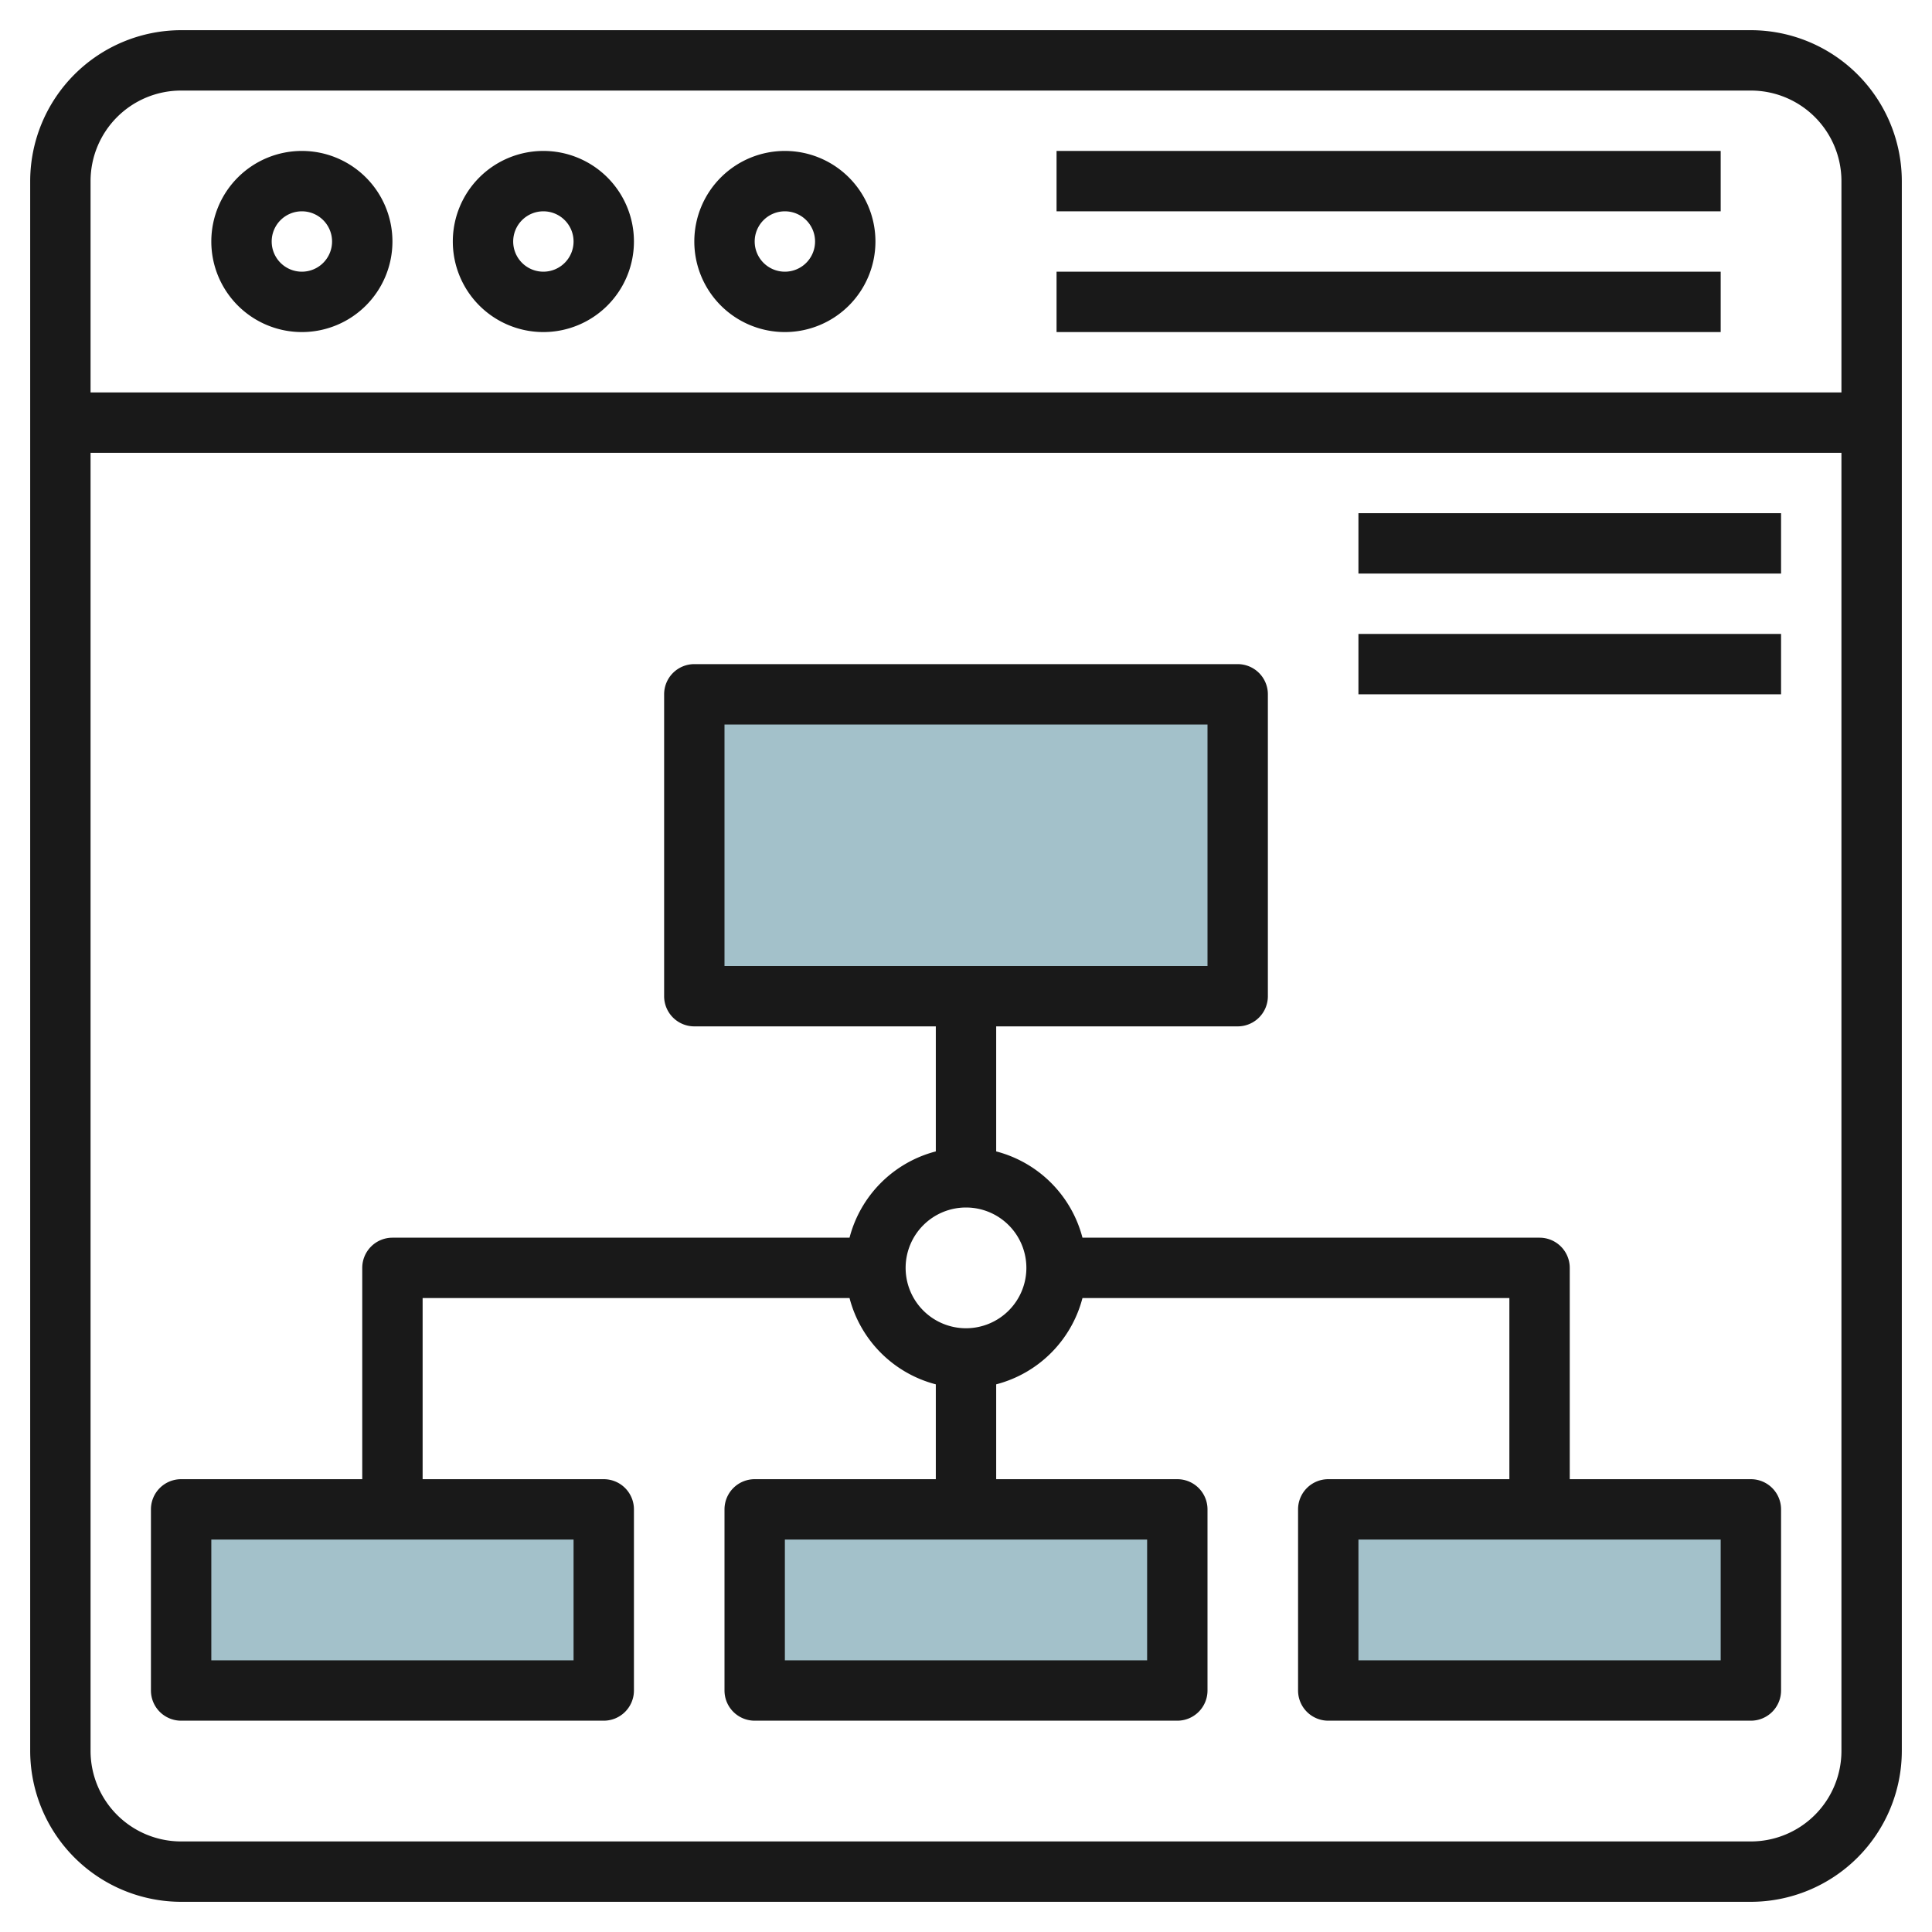
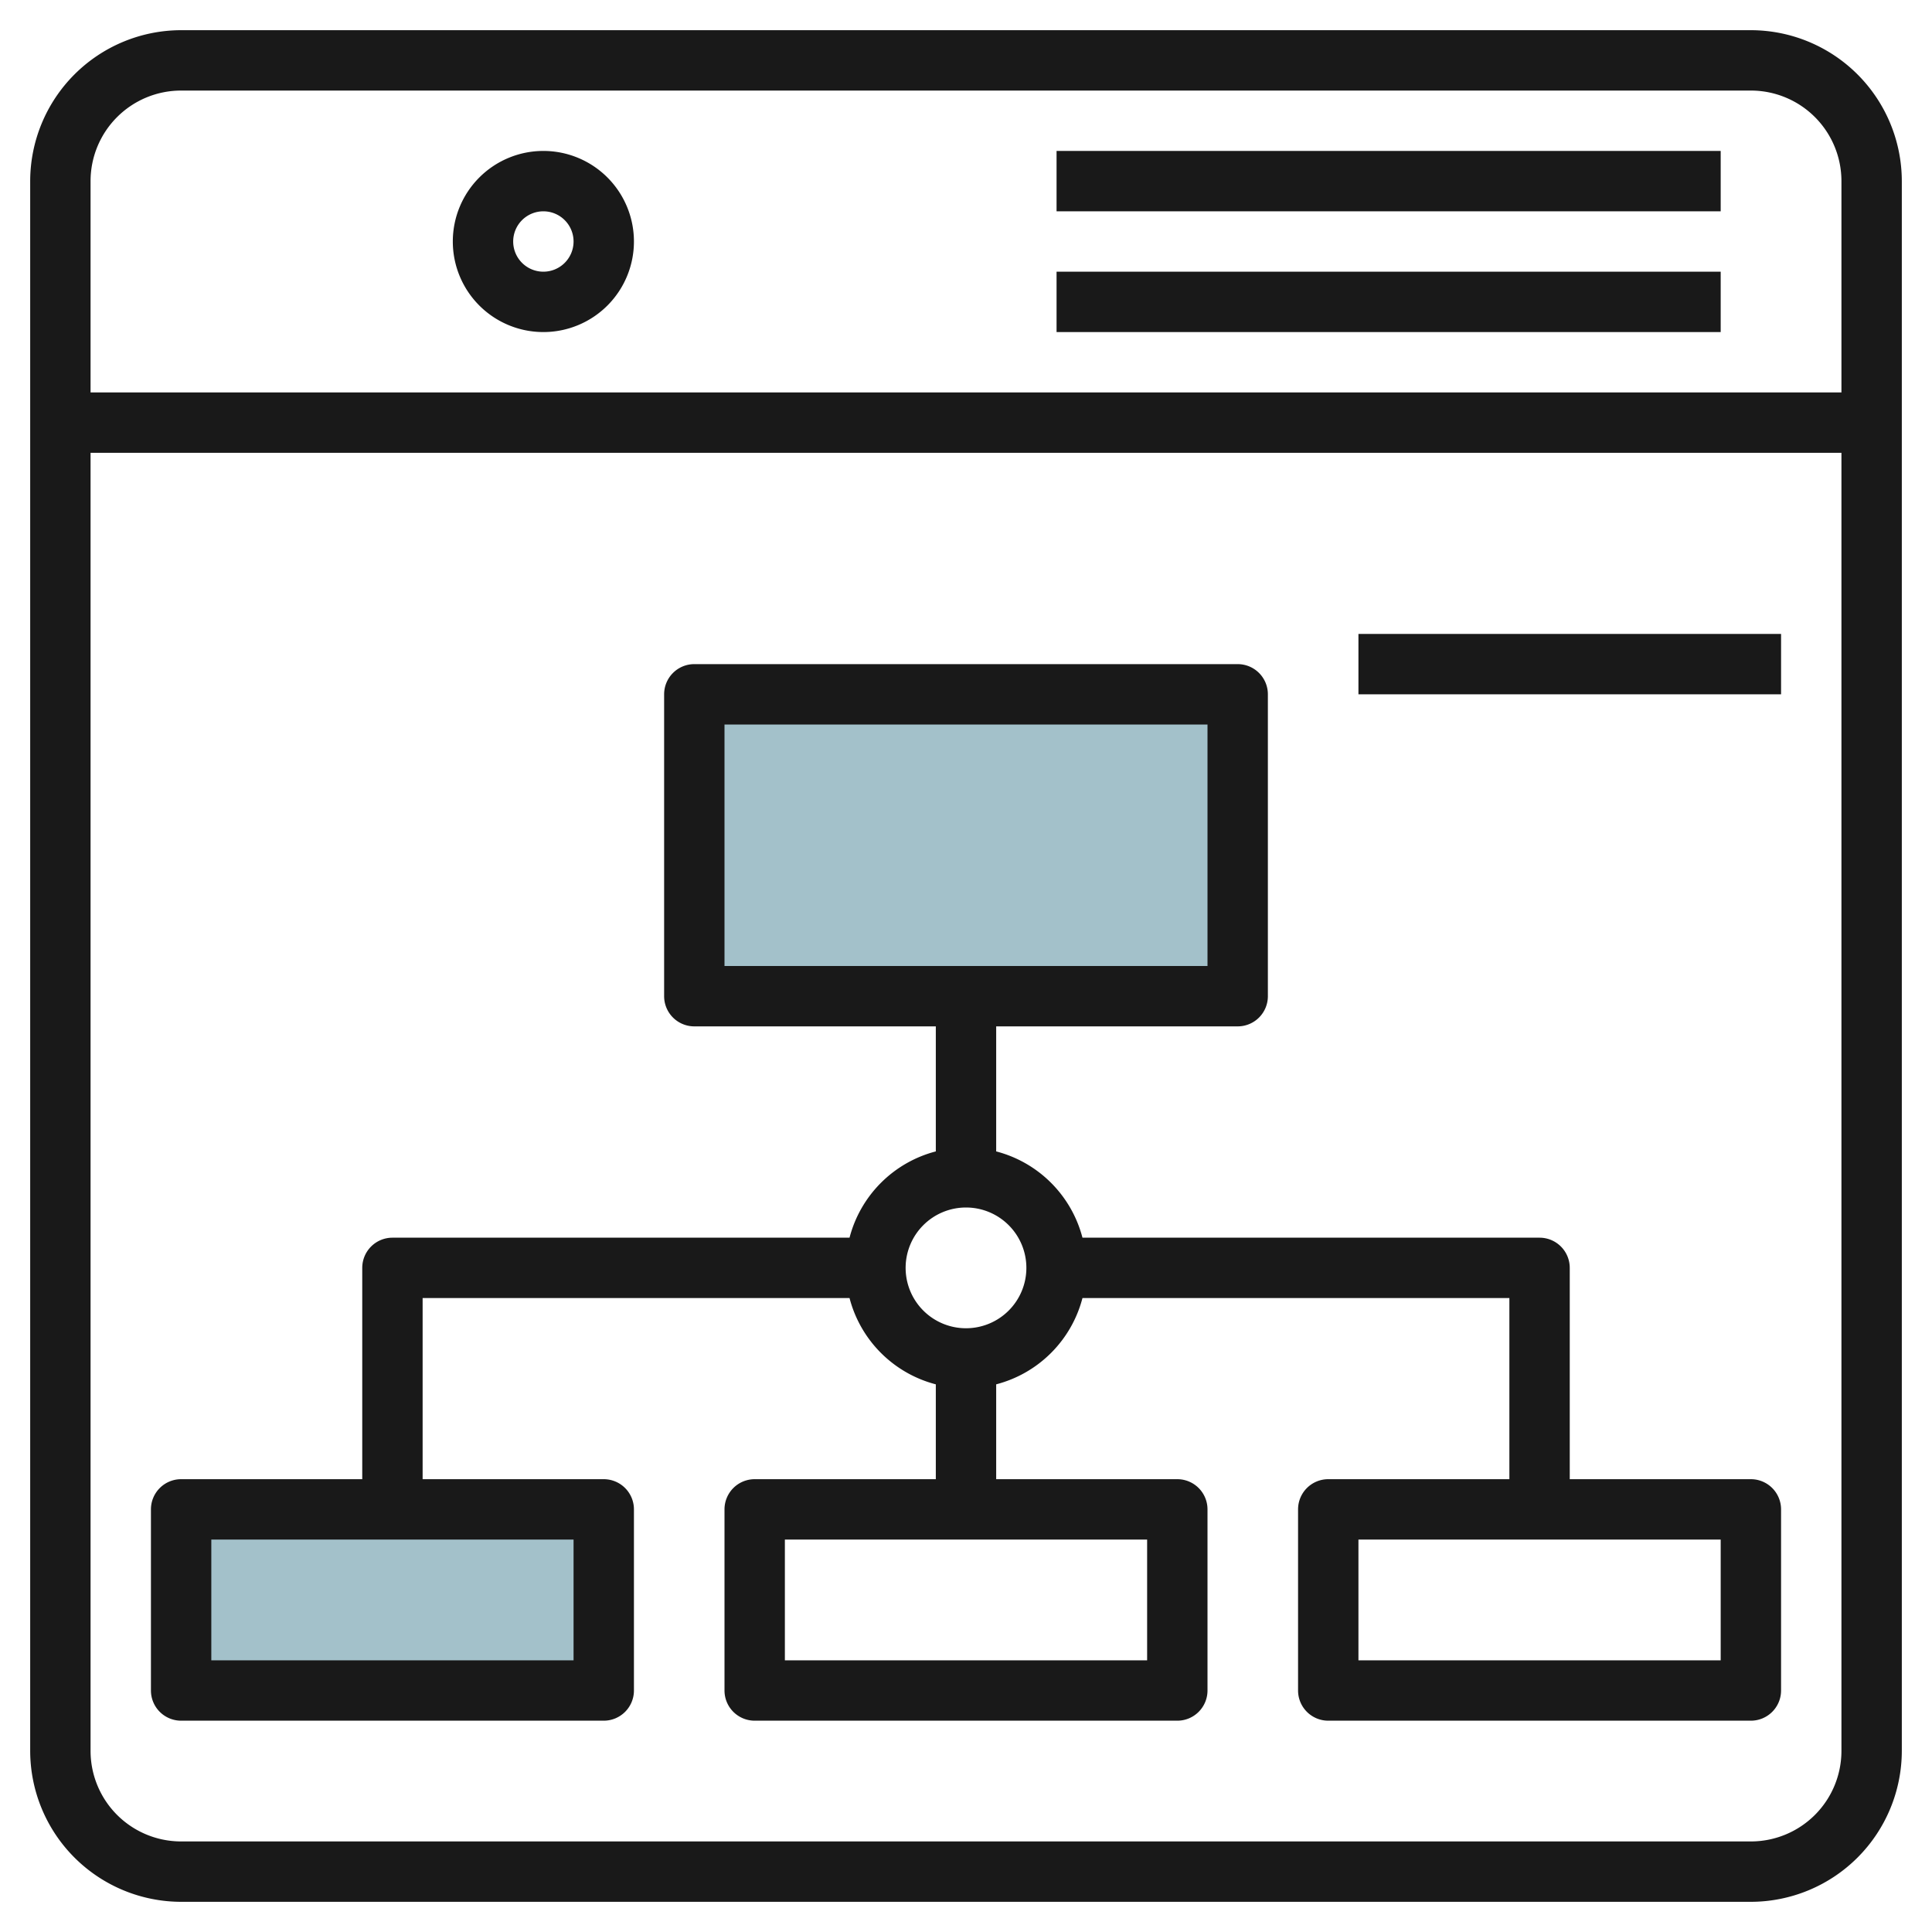
<svg xmlns="http://www.w3.org/2000/svg" height="512" viewBox="0 0 64 64" width="512">
  <g id="Layer_25" data-name="Layer 25">
    <path d="m23 23h18v10h-18z" fill="#a3c1ca" />
    <path d="m6 50h14v6h-14z" fill="#a3c1ca" />
-     <path d="m25 50h14v6h-14z" fill="#a3c1ca" />
-     <path d="m44 50h14v6h-14z" fill="#a3c1ca" />
    <g fill="#191919">
      <path d="m58 1h-52a5.006 5.006 0 0 0 -5 5v52a5.006 5.006 0 0 0 5 5h52a5.006 5.006 0 0 0 5-5v-52a5.006 5.006 0 0 0 -5-5zm-52 2h52a3 3 0 0 1 3 3v7h-58v-7a3 3 0 0 1 3-3zm52 58h-52a3 3 0 0 1 -3-3v-43h58v43a3 3 0 0 1 -3 3z" />
      <path d="m58 49h-6v-7a1 1 0 0 0 -1-1h-15.142a3.991 3.991 0 0 0 -2.858-2.858v-4.142h8a1 1 0 0 0 1-1v-10a1 1 0 0 0 -1-1h-18a1 1 0 0 0 -1 1v10a1 1 0 0 0 1 1h8v4.142a3.991 3.991 0 0 0 -2.858 2.858h-15.142a1 1 0 0 0 -1 1v7h-6a1 1 0 0 0 -1 1v6a1 1 0 0 0 1 1h14a1 1 0 0 0 1-1v-6a1 1 0 0 0 -1-1h-6v-6h14.142a3.991 3.991 0 0 0 2.858 2.858v3.142h-6a1 1 0 0 0 -1 1v6a1 1 0 0 0 1 1h14a1 1 0 0 0 1-1v-6a1 1 0 0 0 -1-1h-6v-3.142a3.991 3.991 0 0 0 2.858-2.858h14.142v6h-6a1 1 0 0 0 -1 1v6a1 1 0 0 0 1 1h14a1 1 0 0 0 1-1v-6a1 1 0 0 0 -1-1zm-34-25h16v8h-16zm-5 31h-12v-4h12zm19 0h-12v-4h12zm-6-11a2 2 0 1 1 2-2 2 2 0 0 1 -2 2zm25 11h-12v-4h12z" />
      <path d="m35 5h22v2h-22z" />
      <path d="m35 9h22v2h-22z" />
-       <path d="m45 17h14v2h-14z" />
      <path d="m45 21h14v2h-14z" />
-       <path d="m10 11a3 3 0 1 0 -3-3 3 3 0 0 0 3 3zm0-4a1 1 0 1 1 -1 1 1 1 0 0 1 1-1z" />
      <path d="m18 11a3 3 0 1 0 -3-3 3 3 0 0 0 3 3zm0-4a1 1 0 1 1 -1 1 1 1 0 0 1 1-1z" />
-       <path d="m26 11a3 3 0 1 0 -3-3 3 3 0 0 0 3 3zm0-4a1 1 0 1 1 -1 1 1 1 0 0 1 1-1z" />
    </g>
  </g>
</svg>